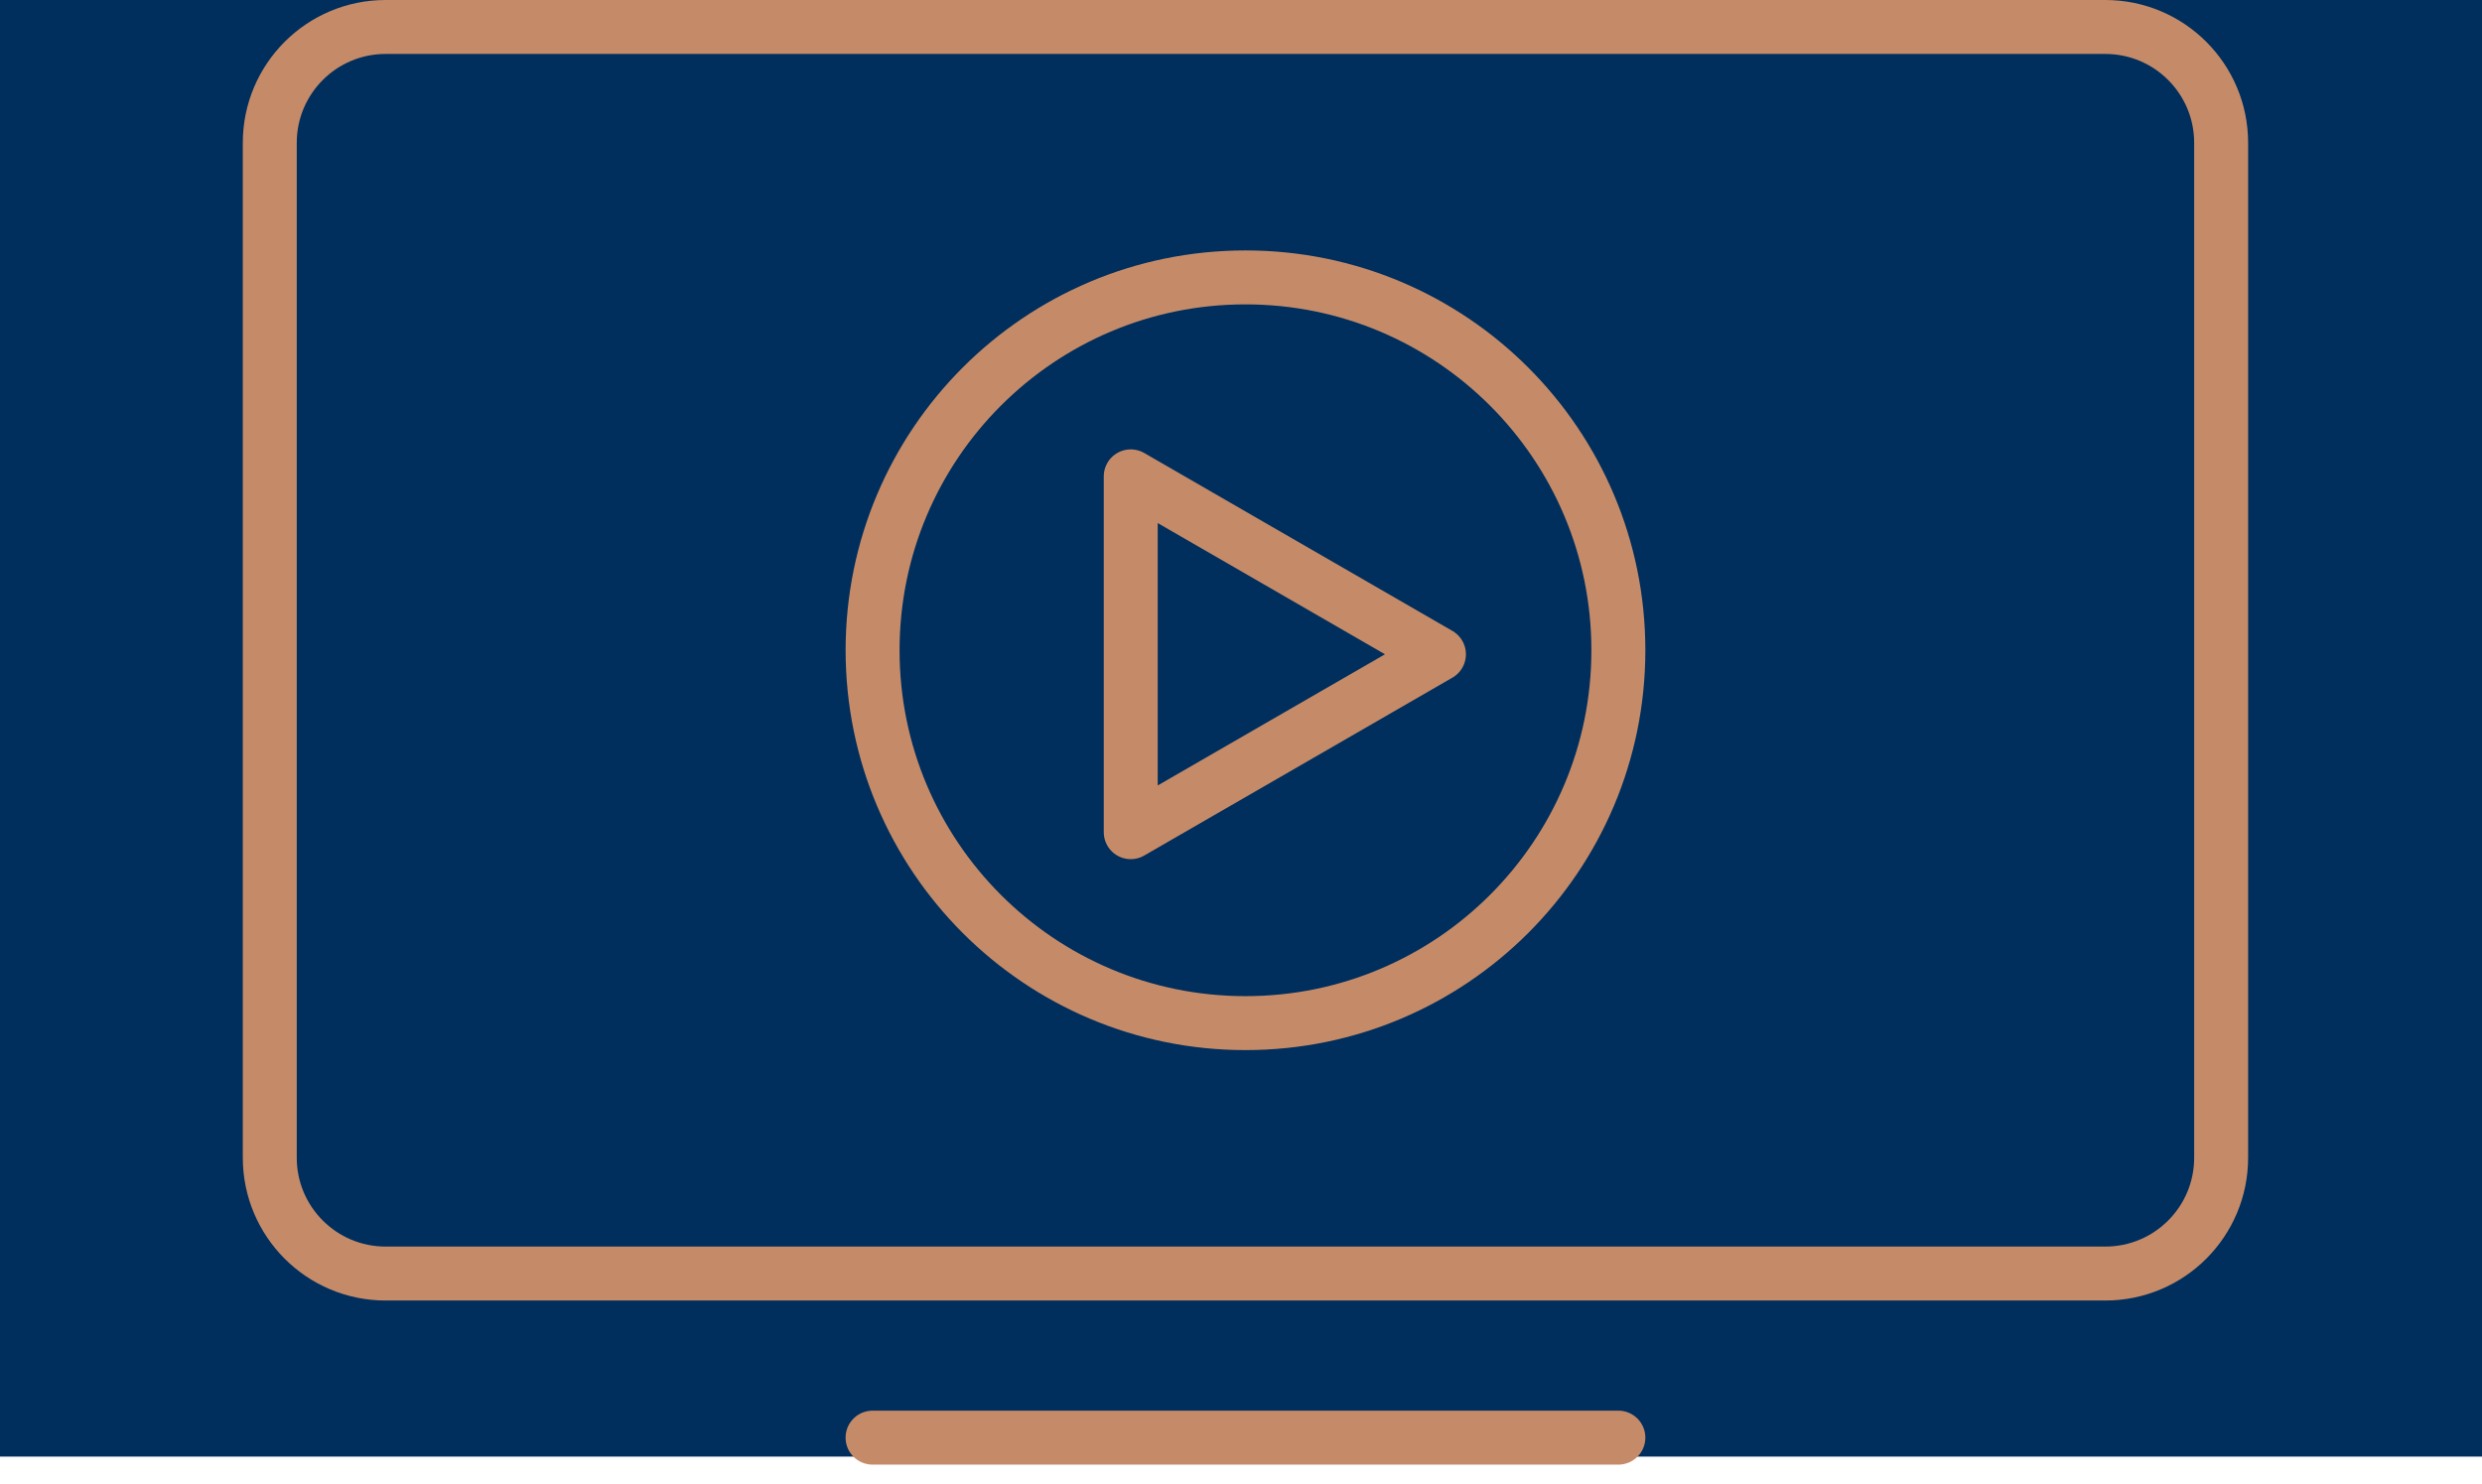
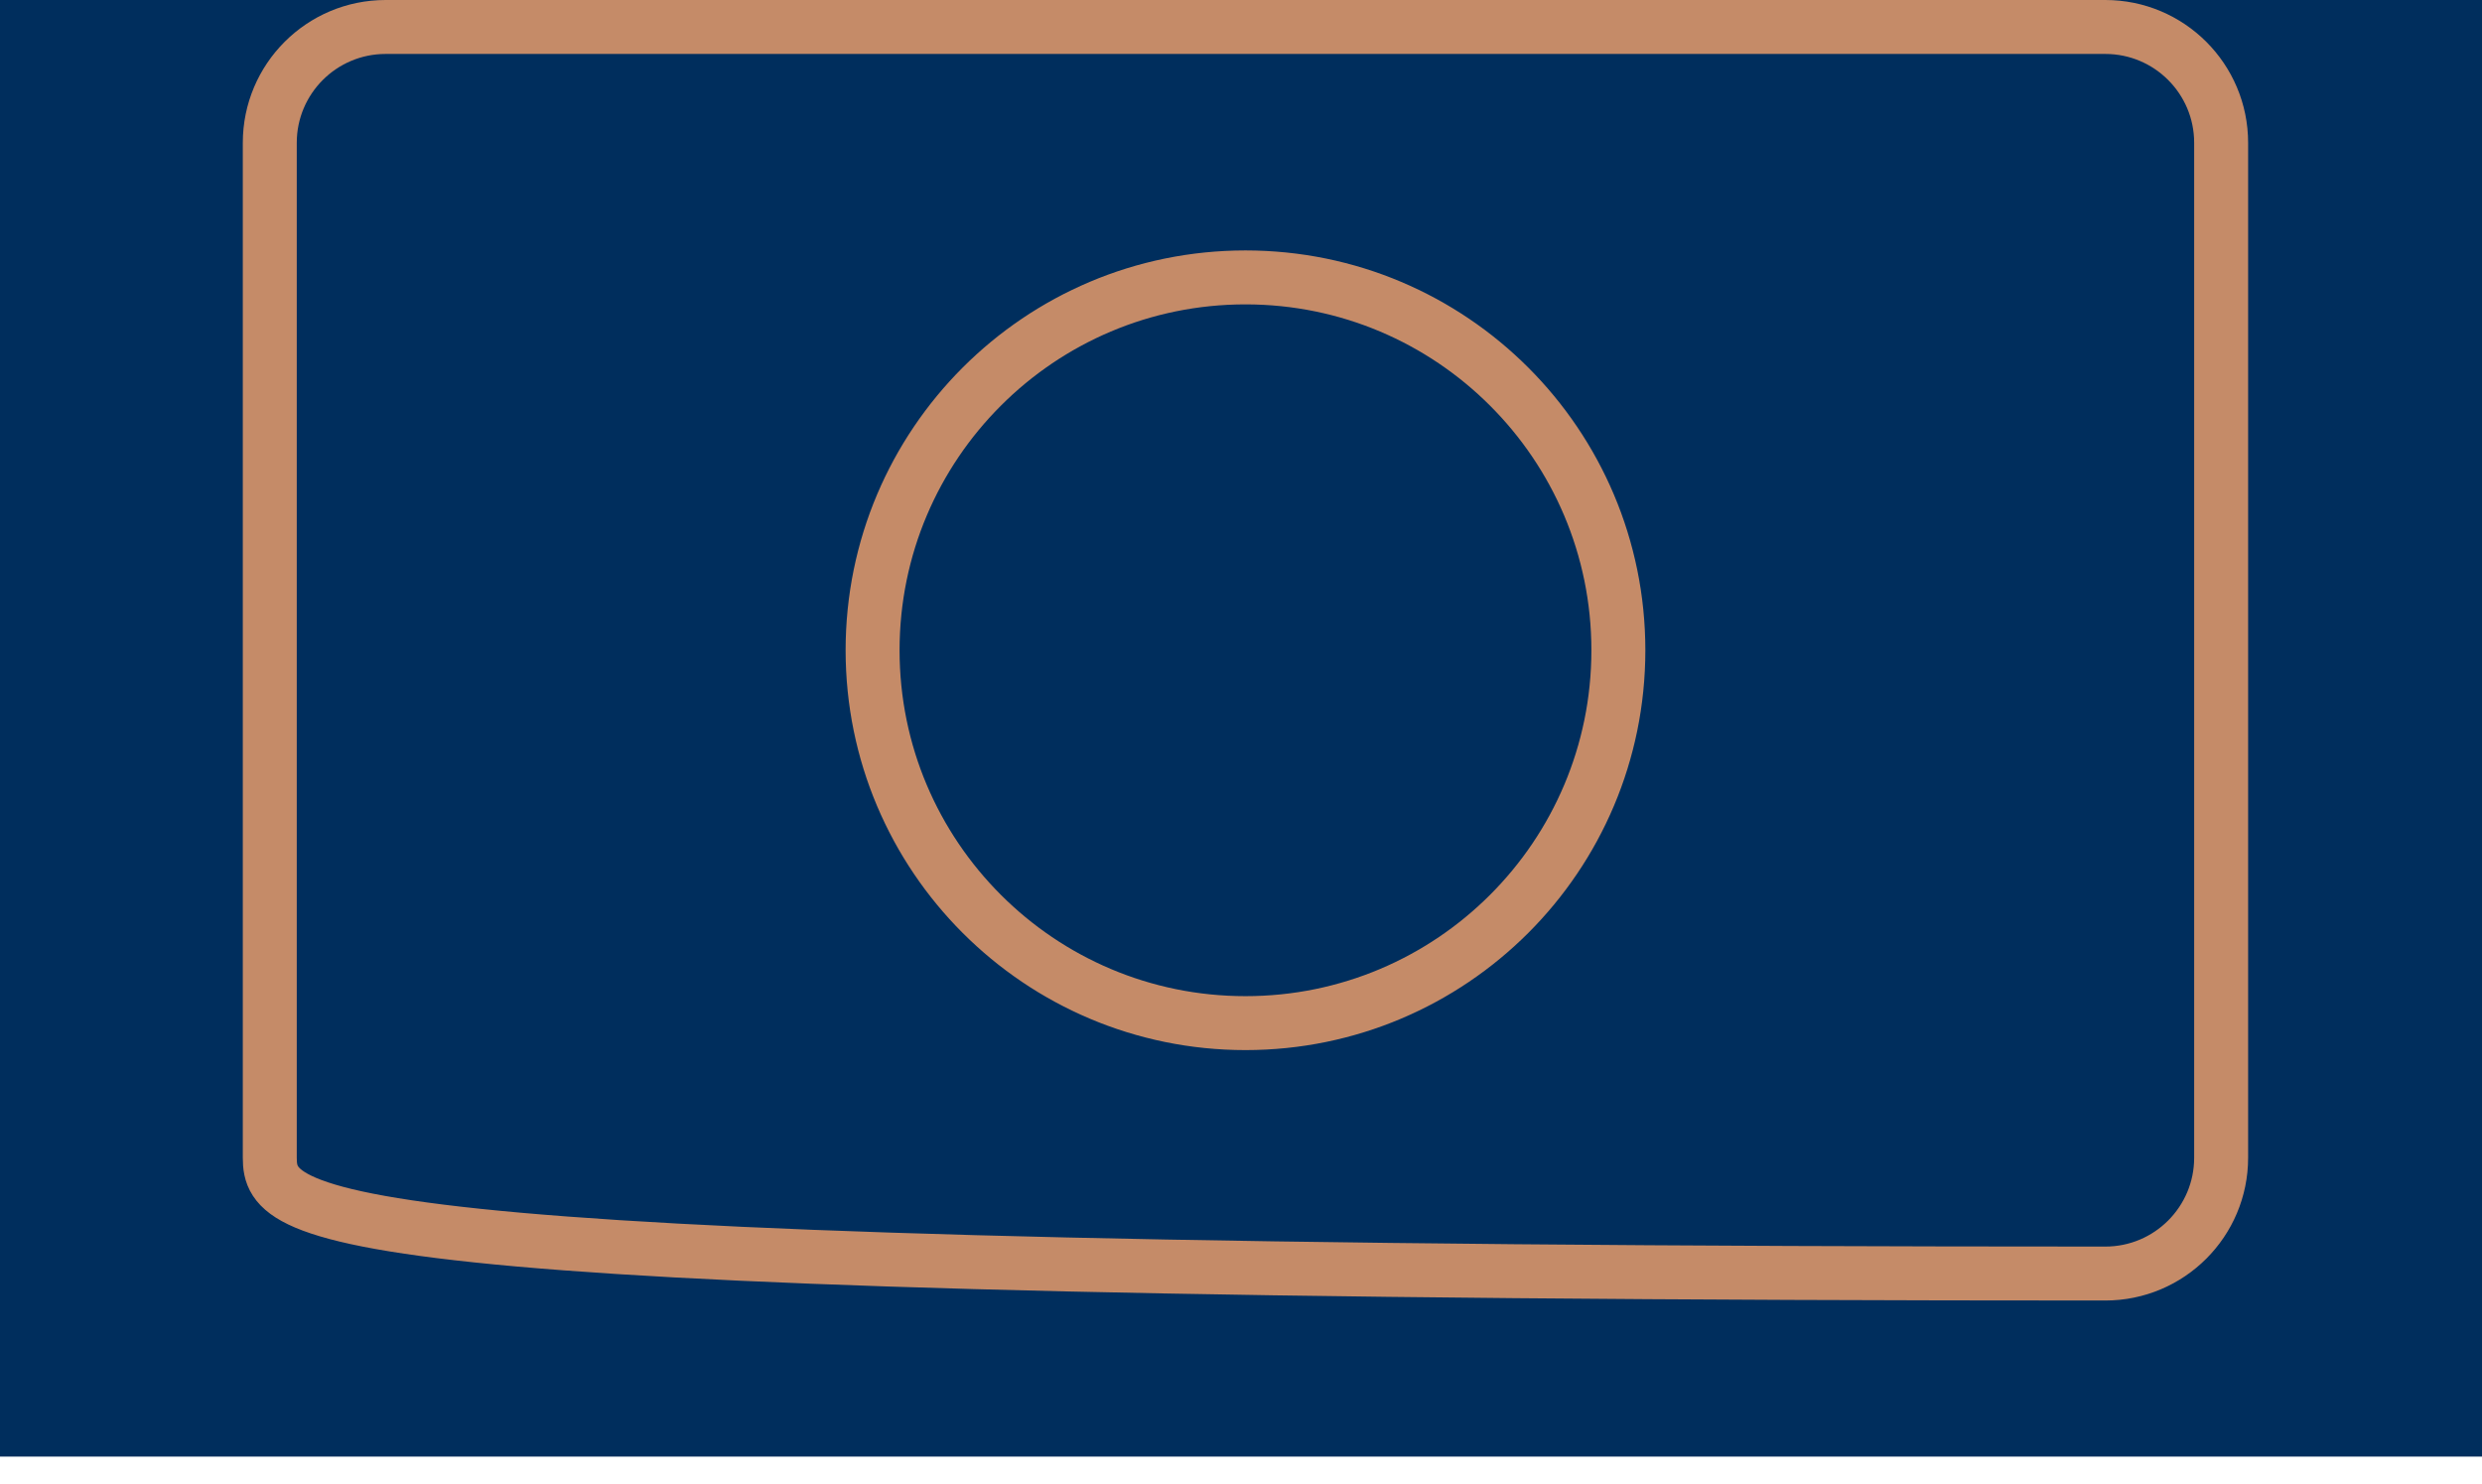
<svg xmlns="http://www.w3.org/2000/svg" width="92px" height="55px" viewBox="0 0 92 55" version="1.1">
  <title>Webinars</title>
  <g id="Page-1" stroke="none" stroke-width="1" fill="none" fill-rule="evenodd">
    <g id="Artboard-Copy" transform="translate(0, -13)">
      <g id="Webinars" transform="translate(0, 13)">
        <rect id="Rectangle" fill="#002E5D" x="0" y="0" width="92" height="54" />
        <g id="icon-webinars-copy" transform="translate(10, 1)" stroke="#C58B68" stroke-linecap="round" stroke-linejoin="round" stroke-width="2">
-           <path d="M68.036,46.214 L4.295,46.214 C1.923,46.214 0,44.291 0,41.919 L0,4.295 C0,1.922 1.923,0 4.295,0 L68.036,0 C70.409,0 72.331,1.922 72.331,4.295 L72.331,41.919 C72.331,44.291 70.409,46.214 68.036,46.214 Z" id="Stroke-1" />
-           <line x1="22.343" y1="52.297" x2="49.988" y2="52.297" id="Stroke-3" />
-           <polygon id="Stroke-5" points="43.337 23.256 31.913 16.66 31.913 29.851" />
+           <path d="M68.036,46.214 C1.923,46.214 0,44.291 0,41.919 L0,4.295 C0,1.922 1.923,0 4.295,0 L68.036,0 C70.409,0 72.331,1.922 72.331,4.295 L72.331,41.919 C72.331,44.291 70.409,46.214 68.036,46.214 Z" id="Stroke-1" />
          <path d="M49.988,23.107 C49.988,30.741 43.8,36.93 36.165,36.93 C28.532,36.93 22.344,30.741 22.344,23.107 C22.344,15.472 28.532,9.284 36.165,9.284 C43.8,9.284 49.988,15.472 49.988,23.107 Z" id="Stroke-7" />
        </g>
      </g>
    </g>
  </g>
</svg>